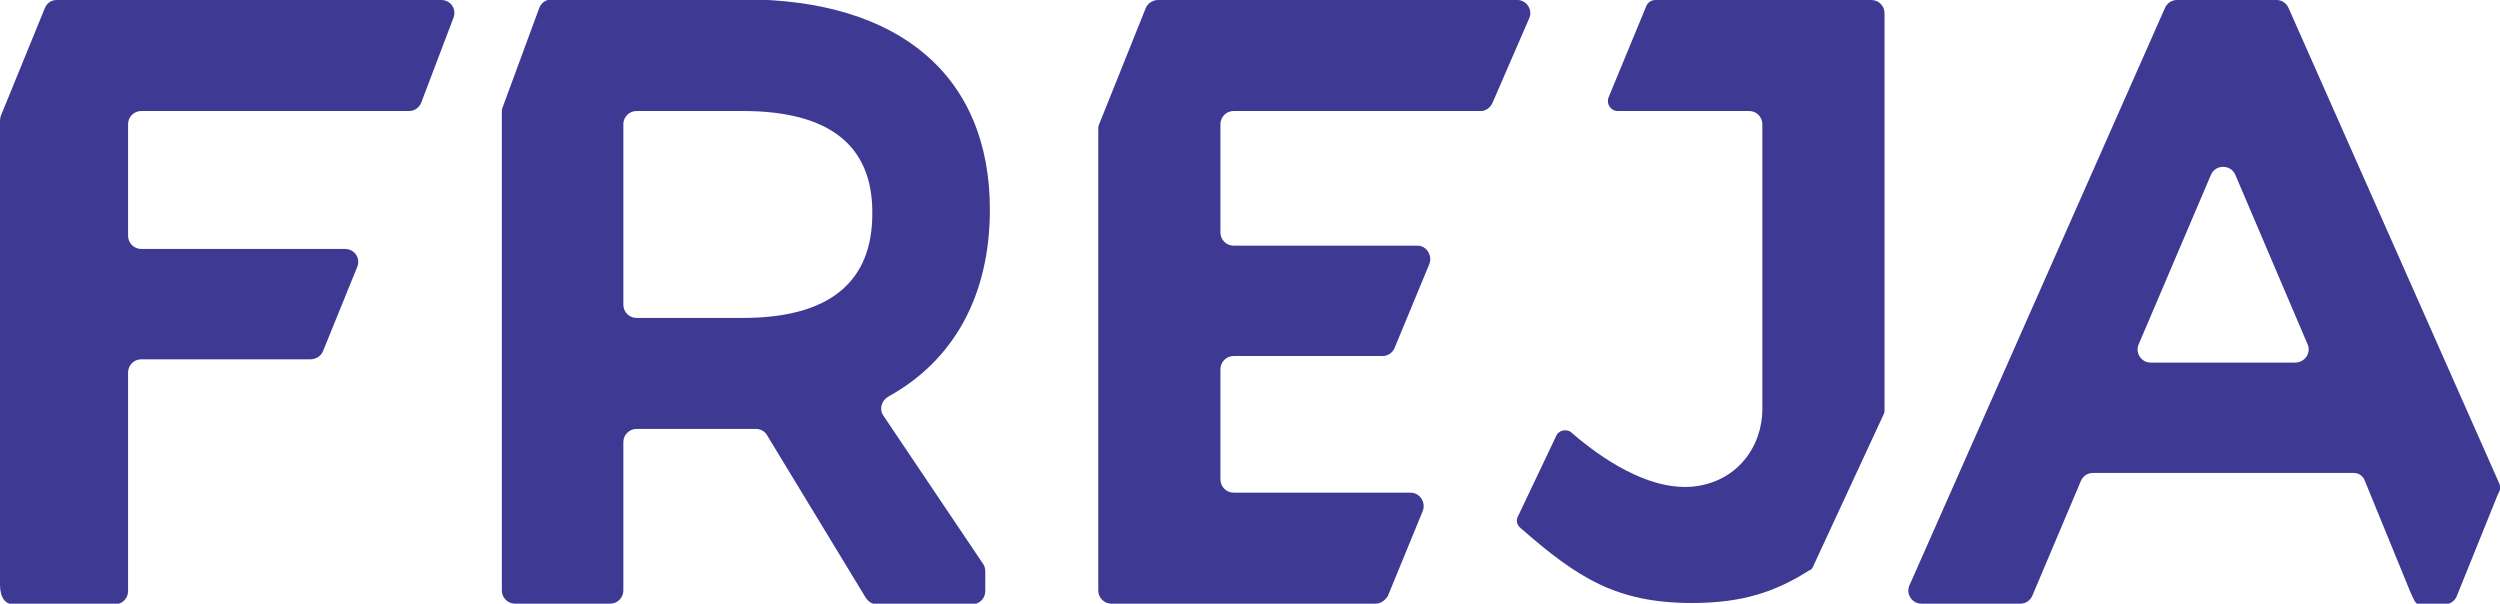
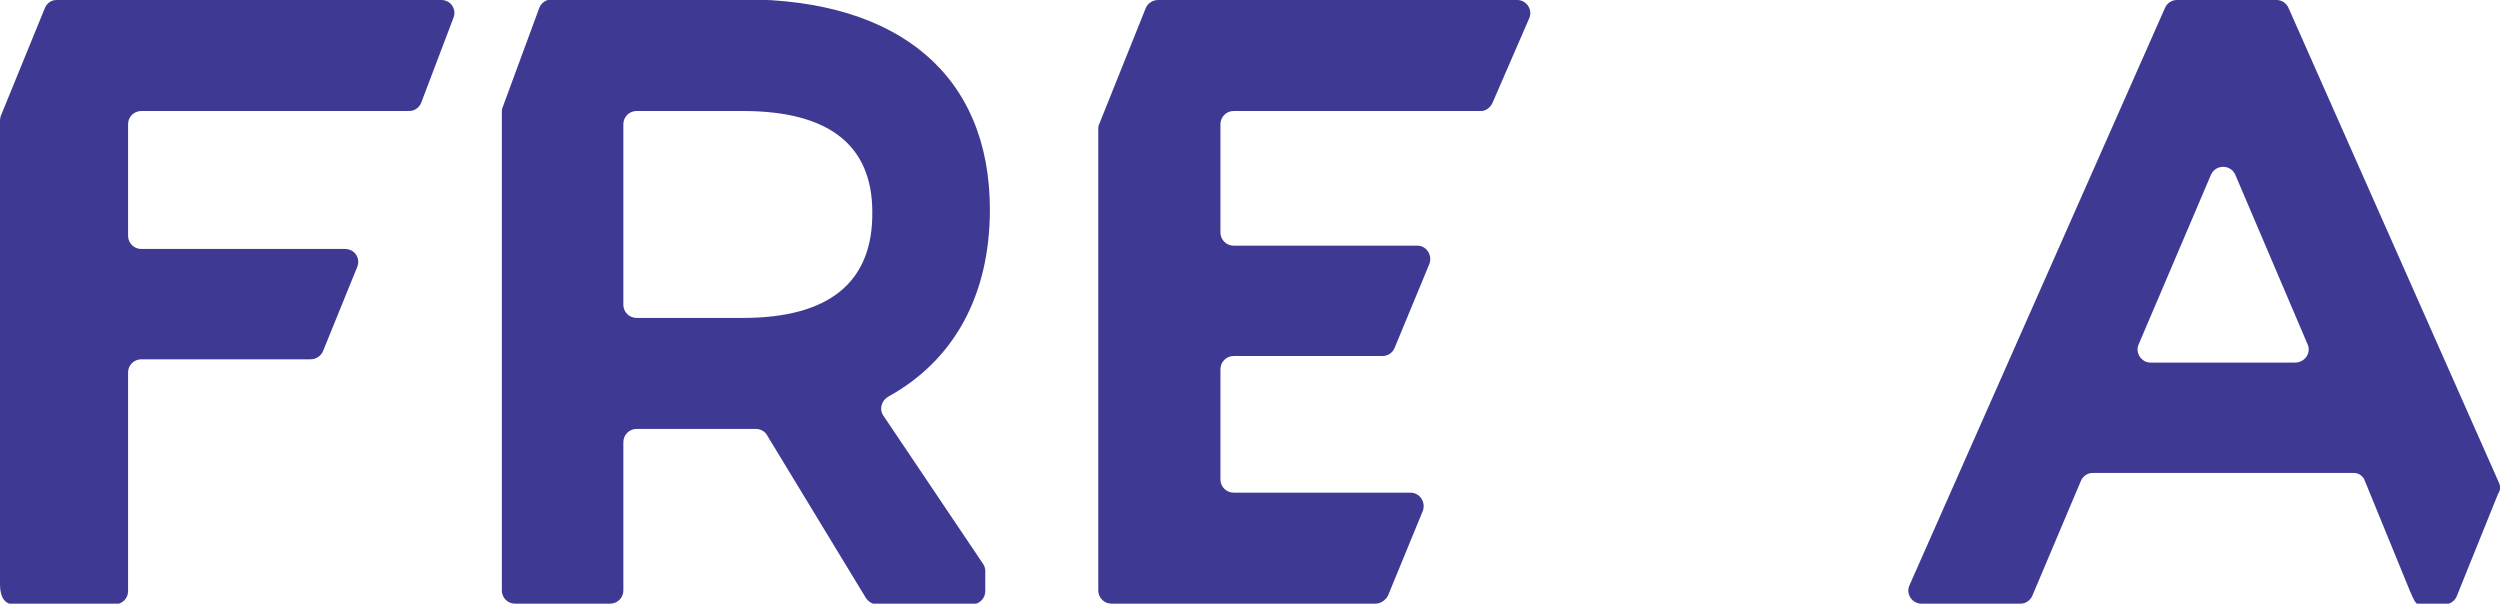
<svg xmlns="http://www.w3.org/2000/svg" version="1.1" id="Layer_1" x="0px" y="0px" viewBox="0 0 380.6 91.9" style="enable-background:new 0 0 380.6 91.9;" xml:space="preserve">
  <style type="text/css">
	.st0{fill:#3E3A93;}
</style>
  <g>
-     <path class="st0" d="M276,86.3L286.8,63c0.1-0.2,0.1-0.4,0.1-0.6V2c0-1.1-0.9-2-2-2H252c-0.6,0-1.2,0.4-1.4,1l-5.7,13.8   c-0.4,1,0.3,2.1,1.4,2.1h20c1.1,0,2,0.9,2,2v43.4c0,5.6-3.8,11.2-10.8,11.8c-6.8,0.5-13.9-4.5-18.1-8.1l0,0   c-0.7-0.8-2.1-0.6-2.5,0.4l-5.8,12.2c-0.3,0.5-0.2,1.2,0.2,1.6l0.2,0.2c8.6,7.5,14.5,11.4,26.1,11.4c7.7,0,12.7-1.7,17.9-5   C275.7,86.8,275.9,86.5,276,86.3z" />
    <path class="st0" d="M64.1,15.7l4.9-12.9C69.6,1.4,68.6,0,67.2,0H8.6C7.8,0,7.1,0.5,6.8,1.3L0.1,17.7c0,0-0.1,0.4-0.1,0.6l0,70.7   c0,2.1,0.9,3,2,3h15.5c1.1,0,2-0.9,2-2V56.7c0-1.1,0.9-2,2-2h25.8c0.8,0,1.6-0.5,1.9-1.3l5.2-12.8c0.5-1.3-0.4-2.7-1.9-2.7H21.5   c-1.1,0-2-0.9-2-2V18.9c0-1.1,0.9-2,2-2h40.8C63.1,16.9,63.8,16.4,64.1,15.7z" />
    <path class="st0" d="M227.2,15.7l5.6-12.9c0.6-1.3-0.4-2.8-1.8-2.8h-54.7c-0.8,0-1.6,0.5-1.9,1.3L167.3,19   c-0.1,0.2-0.1,0.5-0.1,0.7v70.2c0,1.1,0.9,2,2,2h40.2c0.8,0,1.5-0.5,1.9-1.2l5.3-12.9c0.5-1.3-0.4-2.8-1.9-2.8h-26.9   c-1.1,0-2-0.9-2-2V56.2c0-1.1,0.9-2,2-2h22.7c0.8,0,1.5-0.5,1.8-1.2l5.3-12.8c0.5-1.3-0.4-2.8-1.8-2.8h-28c-1.1,0-2-0.9-2-2V18.9   c0-1.1,0.9-2,2-2h37.7C226.1,16.9,226.8,16.5,227.2,15.7z" />
    <path class="st0" d="M149.7,85.9l-15.2-22.6c-0.7-1-0.3-2.3,0.7-2.9c10-5.5,15.5-15.4,15.5-28.5c0-20.3-13.7-32-37.5-32H84   c-0.8,0-1.6,0.5-1.9,1.3l-5.6,15.2c-0.1,0.2-0.1,0.5-0.1,0.7v72.8c0,1.1,0.9,2,2,2h14.5c1.1,0,2-0.9,2-2V67.3c0-1.1,0.9-2,2-2h16.2   c0.7,0,1.3,0,2,0c0.7,0,1.4,0.4,1.7,1l15,24.7c0.4,0.6,1,1,1.7,1H148c1.1,0,2-0.9,2-2V87C150,86.6,149.9,86.2,149.7,85.9z    M113.1,48.4H96.9c-1.1,0-2-0.9-2-2V18.9c0-1.1,0.9-2,2-2h16.2c13.1,0,19.7,5.2,19.7,15.4C132.9,43,126.2,48.4,113.1,48.4z" />
    <path class="st0" d="M380.4,73.4l-32-72.2c-0.3-0.7-1-1.2-1.8-1.2h-0.2c0,0,0,0,0,0h-15c-0.8,0-1.5,0.5-1.8,1.2l-38.9,87.9   c-0.6,1.3,0.4,2.8,1.8,2.8h15.1c0.8,0,1.5-0.5,1.8-1.2l7.4-17.5c0.3-0.7,1-1.2,1.8-1.2h39.7c0.7,0,1.2,0.3,1.6,0.9l7,17.1l0.4,0.9   l0.3,0.6c0.2,0.3,0.3,0.4,0.5,0.5l0,0h0c0.2,0,0.4,0,0.7,0h3.4c0.8,0,1.5-0.5,1.8-1.2l6.3-15.6C380.7,74.6,380.7,74,380.4,73.4z    M349.4,55.2h-22c-1.4,0-2.4-1.5-1.8-2.8l11-25.8c0.7-1.6,3-1.6,3.7,0l11,25.8C351.9,53.7,350.9,55.2,349.4,55.2z" />
  </g>
</svg>